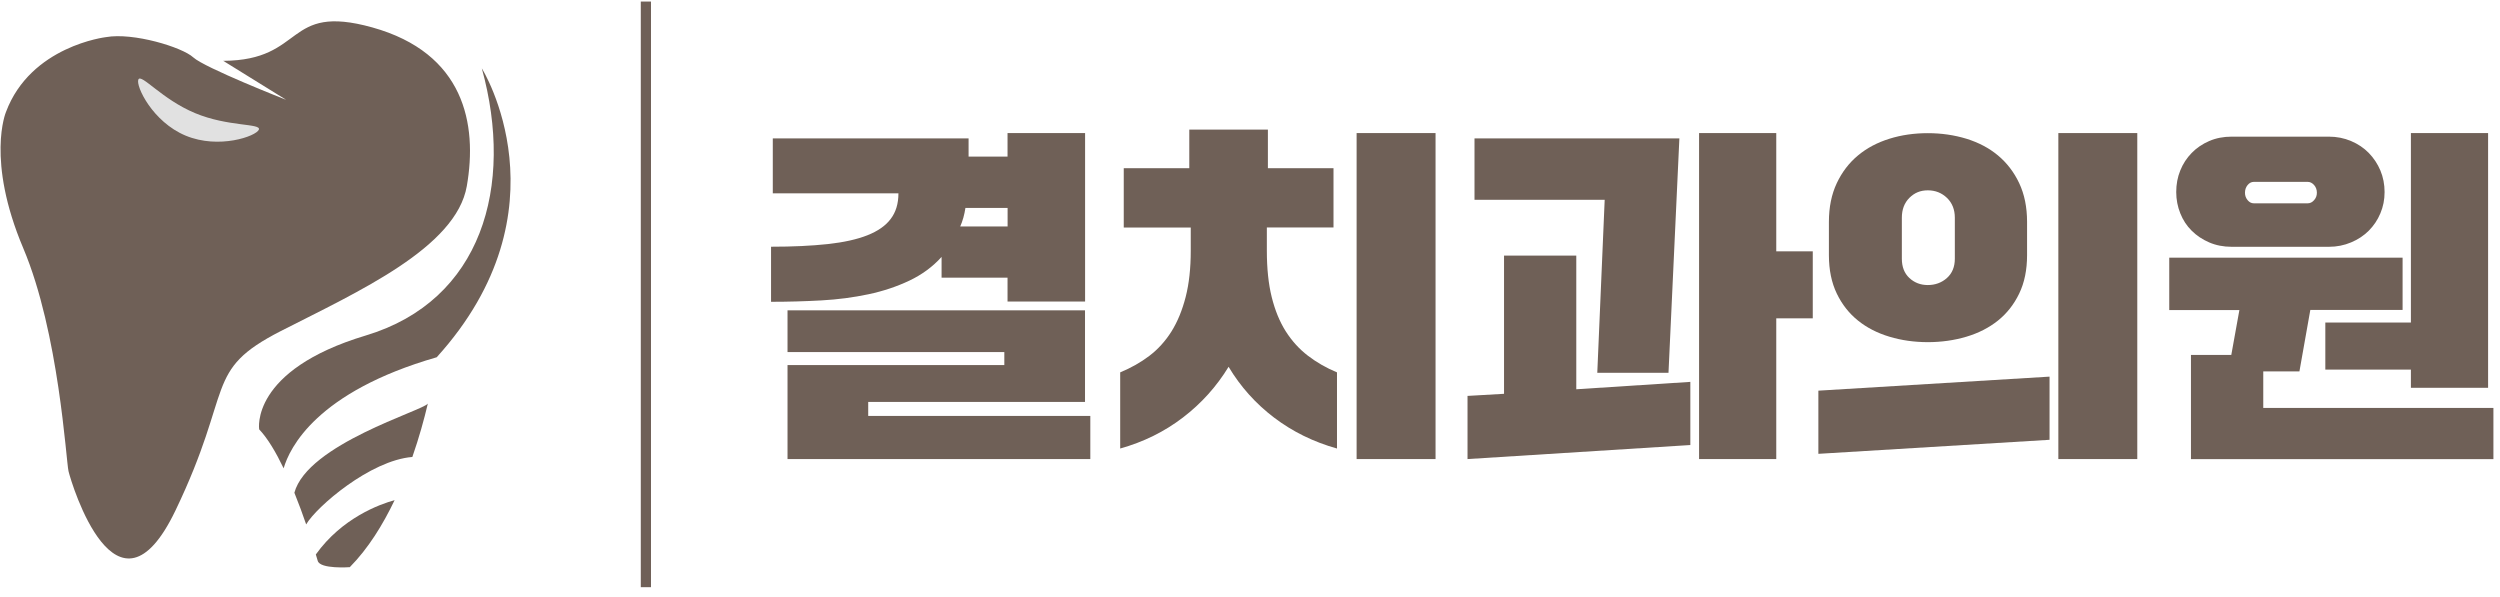
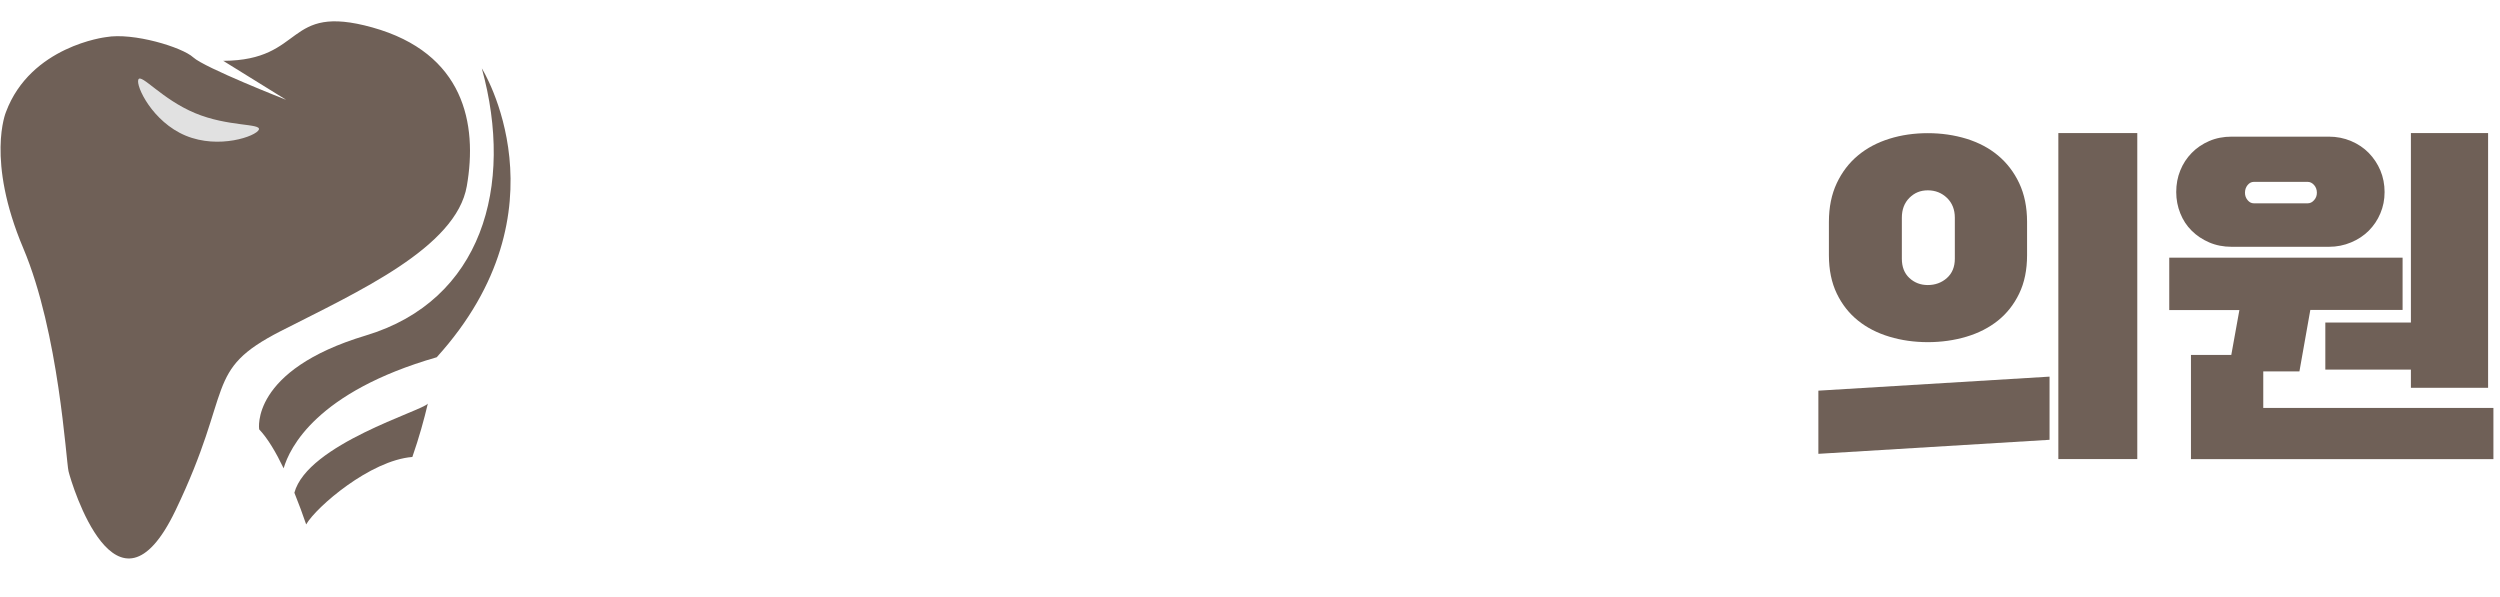
<svg xmlns="http://www.w3.org/2000/svg" width="222" height="53" viewBox="0 0 222 53" fill="none">
  <path d="M25.38 8.853C25.38 8.853 18.16 6.017 17.16 5.094C16.18 4.191 11.825 2.864 9.412 3.297C9.412 3.297 2.721 4.075 0.529 9.949C0.529 9.949 -1.259 14.179 2.067 22.043C5.239 29.551 5.864 40.895 6.085 41.847C6.355 42.972 10.363 56.209 15.584 45.327C20.813 34.444 18.035 32.925 24.938 29.397C31.84 25.879 40.502 21.985 41.453 16.525C42.415 11.007 41.232 4.71 33.051 2.432C25.226 0.259 27.168 5.364 19.823 5.402C19.823 5.402 22.524 7.084 25.38 8.844V8.853Z" fill="#6F6057" />
-   <path d="M28.043 49.23C28.13 49.509 28.187 49.711 28.216 49.807C28.437 50.557 31.062 50.364 31.062 50.364C32.696 48.711 33.994 46.605 35.042 44.414C33.705 44.779 30.369 45.99 28.043 49.24V49.23Z" fill="#6F6057" />
  <path d="M42.789 6.085C45.673 16.544 42.789 26.696 32.484 29.791C22.178 32.887 23.014 38.126 23.014 38.126C23.774 38.924 24.514 40.184 25.187 41.587C25.716 39.77 28.1 34.8 38.781 31.724C50.644 18.621 42.789 6.075 42.789 6.075V6.085Z" fill="#6F6057" />
  <path d="M26.139 43.75C26.533 44.731 26.889 45.692 27.187 46.567C28.09 45.01 32.878 40.876 36.617 40.578C37.213 38.867 37.665 37.232 37.992 35.838C37.598 36.454 27.302 39.434 26.139 43.76V43.75Z" fill="#6F6057" />
  <path d="M22.985 11.516C22.744 12.093 19.447 13.275 16.486 12.045C13.535 10.815 12.045 7.632 12.285 7.065C12.525 6.488 14.371 8.815 17.322 10.045C20.274 11.276 23.225 10.939 22.985 11.516Z" fill="#E1E1E1" />
-   <path d="M68.624 12.289H86.01V13.907H89.469V11.818H96.356V26.775H89.469V24.655H83.612V22.814C82.824 23.688 81.87 24.389 80.76 24.916C79.651 25.443 78.436 25.852 77.116 26.131C75.795 26.41 74.407 26.596 72.938 26.676C71.475 26.757 69.981 26.8 68.469 26.8V21.909C70.403 21.909 72.076 21.829 73.502 21.674C74.921 21.519 76.099 21.259 77.023 20.893C77.946 20.527 78.64 20.05 79.093 19.442C79.552 18.841 79.781 18.085 79.781 17.168H68.624V12.277V12.289ZM69.932 27.556H96.349V35.689H77.097V36.934H96.82V40.765H69.932V32.416H89.184V31.263H69.932V27.556ZM85.731 18.457C85.688 18.748 85.626 19.04 85.546 19.331C85.465 19.622 85.366 19.883 85.267 20.112H89.475V18.463H85.738L85.731 18.457Z" fill="#6F6057" />
-   <path d="M99.783 14.936H105.609V11.508H112.589V14.936H118.415V20.199H112.496V22.256C112.496 23.837 112.638 25.213 112.929 26.385C113.221 27.556 113.636 28.573 114.175 29.422C114.715 30.271 115.372 30.996 116.14 31.585C116.909 32.174 117.77 32.67 118.725 33.067V39.829C116.649 39.246 114.789 38.335 113.146 37.089C111.504 35.843 110.153 34.337 109.099 32.571C108.039 34.312 106.688 35.819 105.051 37.071C103.409 38.329 101.549 39.246 99.473 39.829V33.067C100.427 32.67 101.289 32.187 102.057 31.604C102.826 31.021 103.477 30.302 104.022 29.441C104.562 28.579 104.983 27.556 105.287 26.372C105.591 25.188 105.739 23.819 105.739 22.263V20.205H99.789V14.942L99.783 14.936ZM120.467 11.818H127.477V40.765H120.467V11.818Z" fill="#6F6057" />
-   <path d="M130.316 35.156L133.558 34.97V22.697H139.974V34.567L150.102 33.91V39.519L130.316 40.765V35.156ZM130.936 12.289H149.129L148.162 33.104H141.839L142.496 17.744H130.936V12.289ZM150.877 11.818H157.732V22.319H160.974V28.269H157.732V40.765H150.877V11.818Z" fill="#6F6057" />
  <path d="M161.471 34.691L182 33.445V39.054L161.471 40.3V34.691ZM162.407 19.703C162.407 18.395 162.642 17.248 163.107 16.263C163.572 15.277 164.204 14.453 164.991 13.802C165.779 13.145 166.708 12.655 167.781 12.32C168.847 11.986 169.987 11.825 171.19 11.825C172.392 11.825 173.539 11.992 174.618 12.32C175.696 12.655 176.632 13.145 177.419 13.802C178.207 14.459 178.839 15.277 179.304 16.263C179.769 17.248 180.004 18.395 180.004 19.703V22.659C180.004 23.967 179.769 25.108 179.304 26.069C178.839 27.036 178.207 27.835 177.419 28.467C176.626 29.1 175.696 29.577 174.618 29.899C173.539 30.222 172.392 30.383 171.19 30.383C169.987 30.383 168.847 30.222 167.781 29.899C166.708 29.577 165.779 29.1 164.991 28.467C164.204 27.835 163.572 27.036 163.107 26.069C162.642 25.102 162.407 23.967 162.407 22.659V19.703ZM168.884 22.976C168.884 23.701 169.107 24.271 169.553 24.686C170 25.102 170.545 25.312 171.19 25.312C171.835 25.312 172.417 25.108 172.888 24.686C173.353 24.271 173.589 23.701 173.589 22.976V19.331C173.589 18.606 173.353 18.017 172.888 17.57C172.423 17.124 171.853 16.901 171.19 16.901C170.527 16.901 170 17.124 169.553 17.57C169.107 18.017 168.884 18.606 168.884 19.331V22.976ZM182.781 11.818H189.791V40.765H182.781V11.818Z" fill="#6F6057" />
  <path d="M192.629 22.883H213.35V27.525H205.156L204.189 32.98H200.978V36.222H221.415V40.771H194.557V31.517H198.139L198.858 27.531H192.629V22.889V22.883ZM193.249 17.056C193.249 16.368 193.367 15.73 193.608 15.141C193.844 14.546 194.185 14.031 194.619 13.585C195.052 13.139 195.573 12.785 196.174 12.525C196.776 12.265 197.439 12.134 198.17 12.134H206.799C207.505 12.134 208.162 12.265 208.776 12.525C209.39 12.785 209.916 13.139 210.35 13.585C210.784 14.031 211.131 14.552 211.379 15.141C211.627 15.736 211.751 16.374 211.751 17.056C211.751 17.738 211.627 18.352 211.379 18.94C211.131 19.535 210.784 20.044 210.35 20.484C209.916 20.918 209.39 21.271 208.776 21.525C208.162 21.785 207.505 21.916 206.799 21.916H198.17C197.445 21.916 196.776 21.785 196.174 21.525C195.573 21.265 195.052 20.918 194.619 20.484C194.179 20.05 193.844 19.535 193.608 18.94C193.373 18.352 193.249 17.719 193.249 17.056ZM199.354 17.118C199.354 17.366 199.429 17.583 199.59 17.775C199.745 17.961 199.924 18.054 200.135 18.054H204.933C205.137 18.054 205.33 17.961 205.491 17.775C205.658 17.589 205.739 17.372 205.739 17.118C205.739 16.845 205.658 16.622 205.491 16.43C205.323 16.244 205.137 16.151 204.933 16.151H200.135C199.924 16.151 199.745 16.244 199.59 16.43C199.435 16.616 199.354 16.845 199.354 17.118ZM206.489 28.641H214.088V11.818H220.943V34.437H214.088V32.819H206.489V28.641Z" fill="#6F6057" />
-   <line x1="57.355" y1="0.138" x2="57.355" y2="52.142" stroke="#6F6057" stroke-width="0.906" />
</svg>